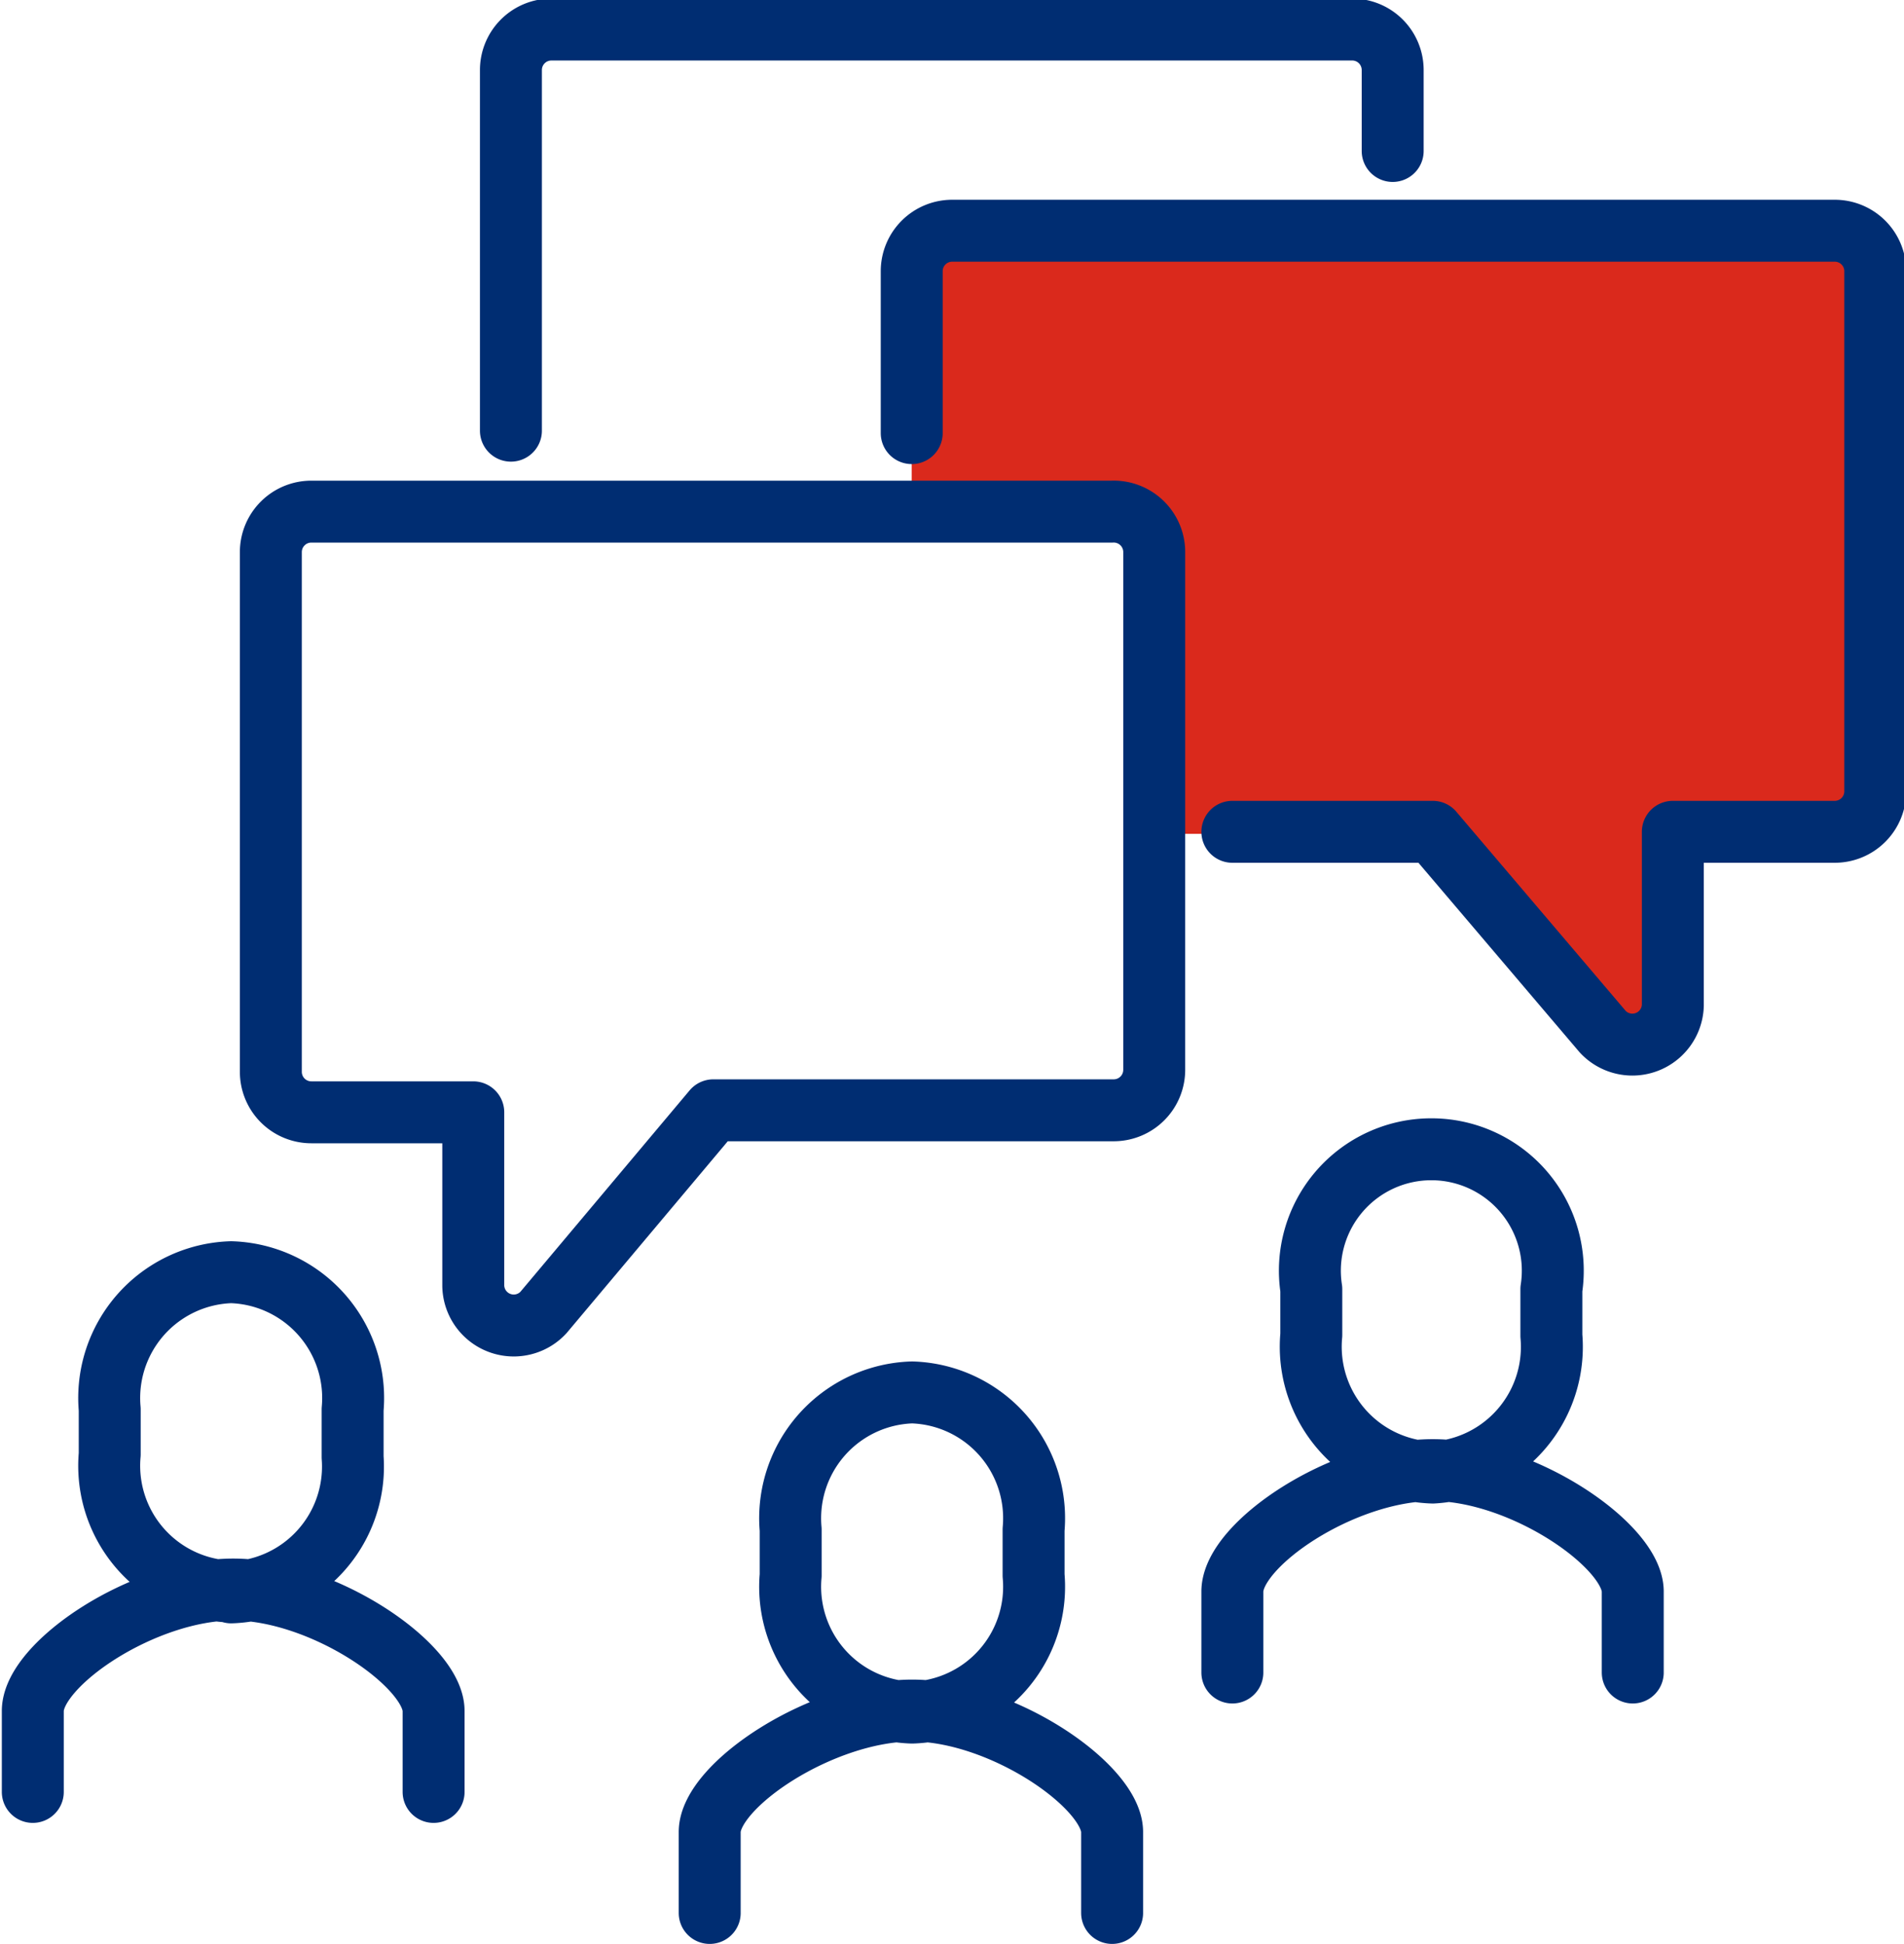
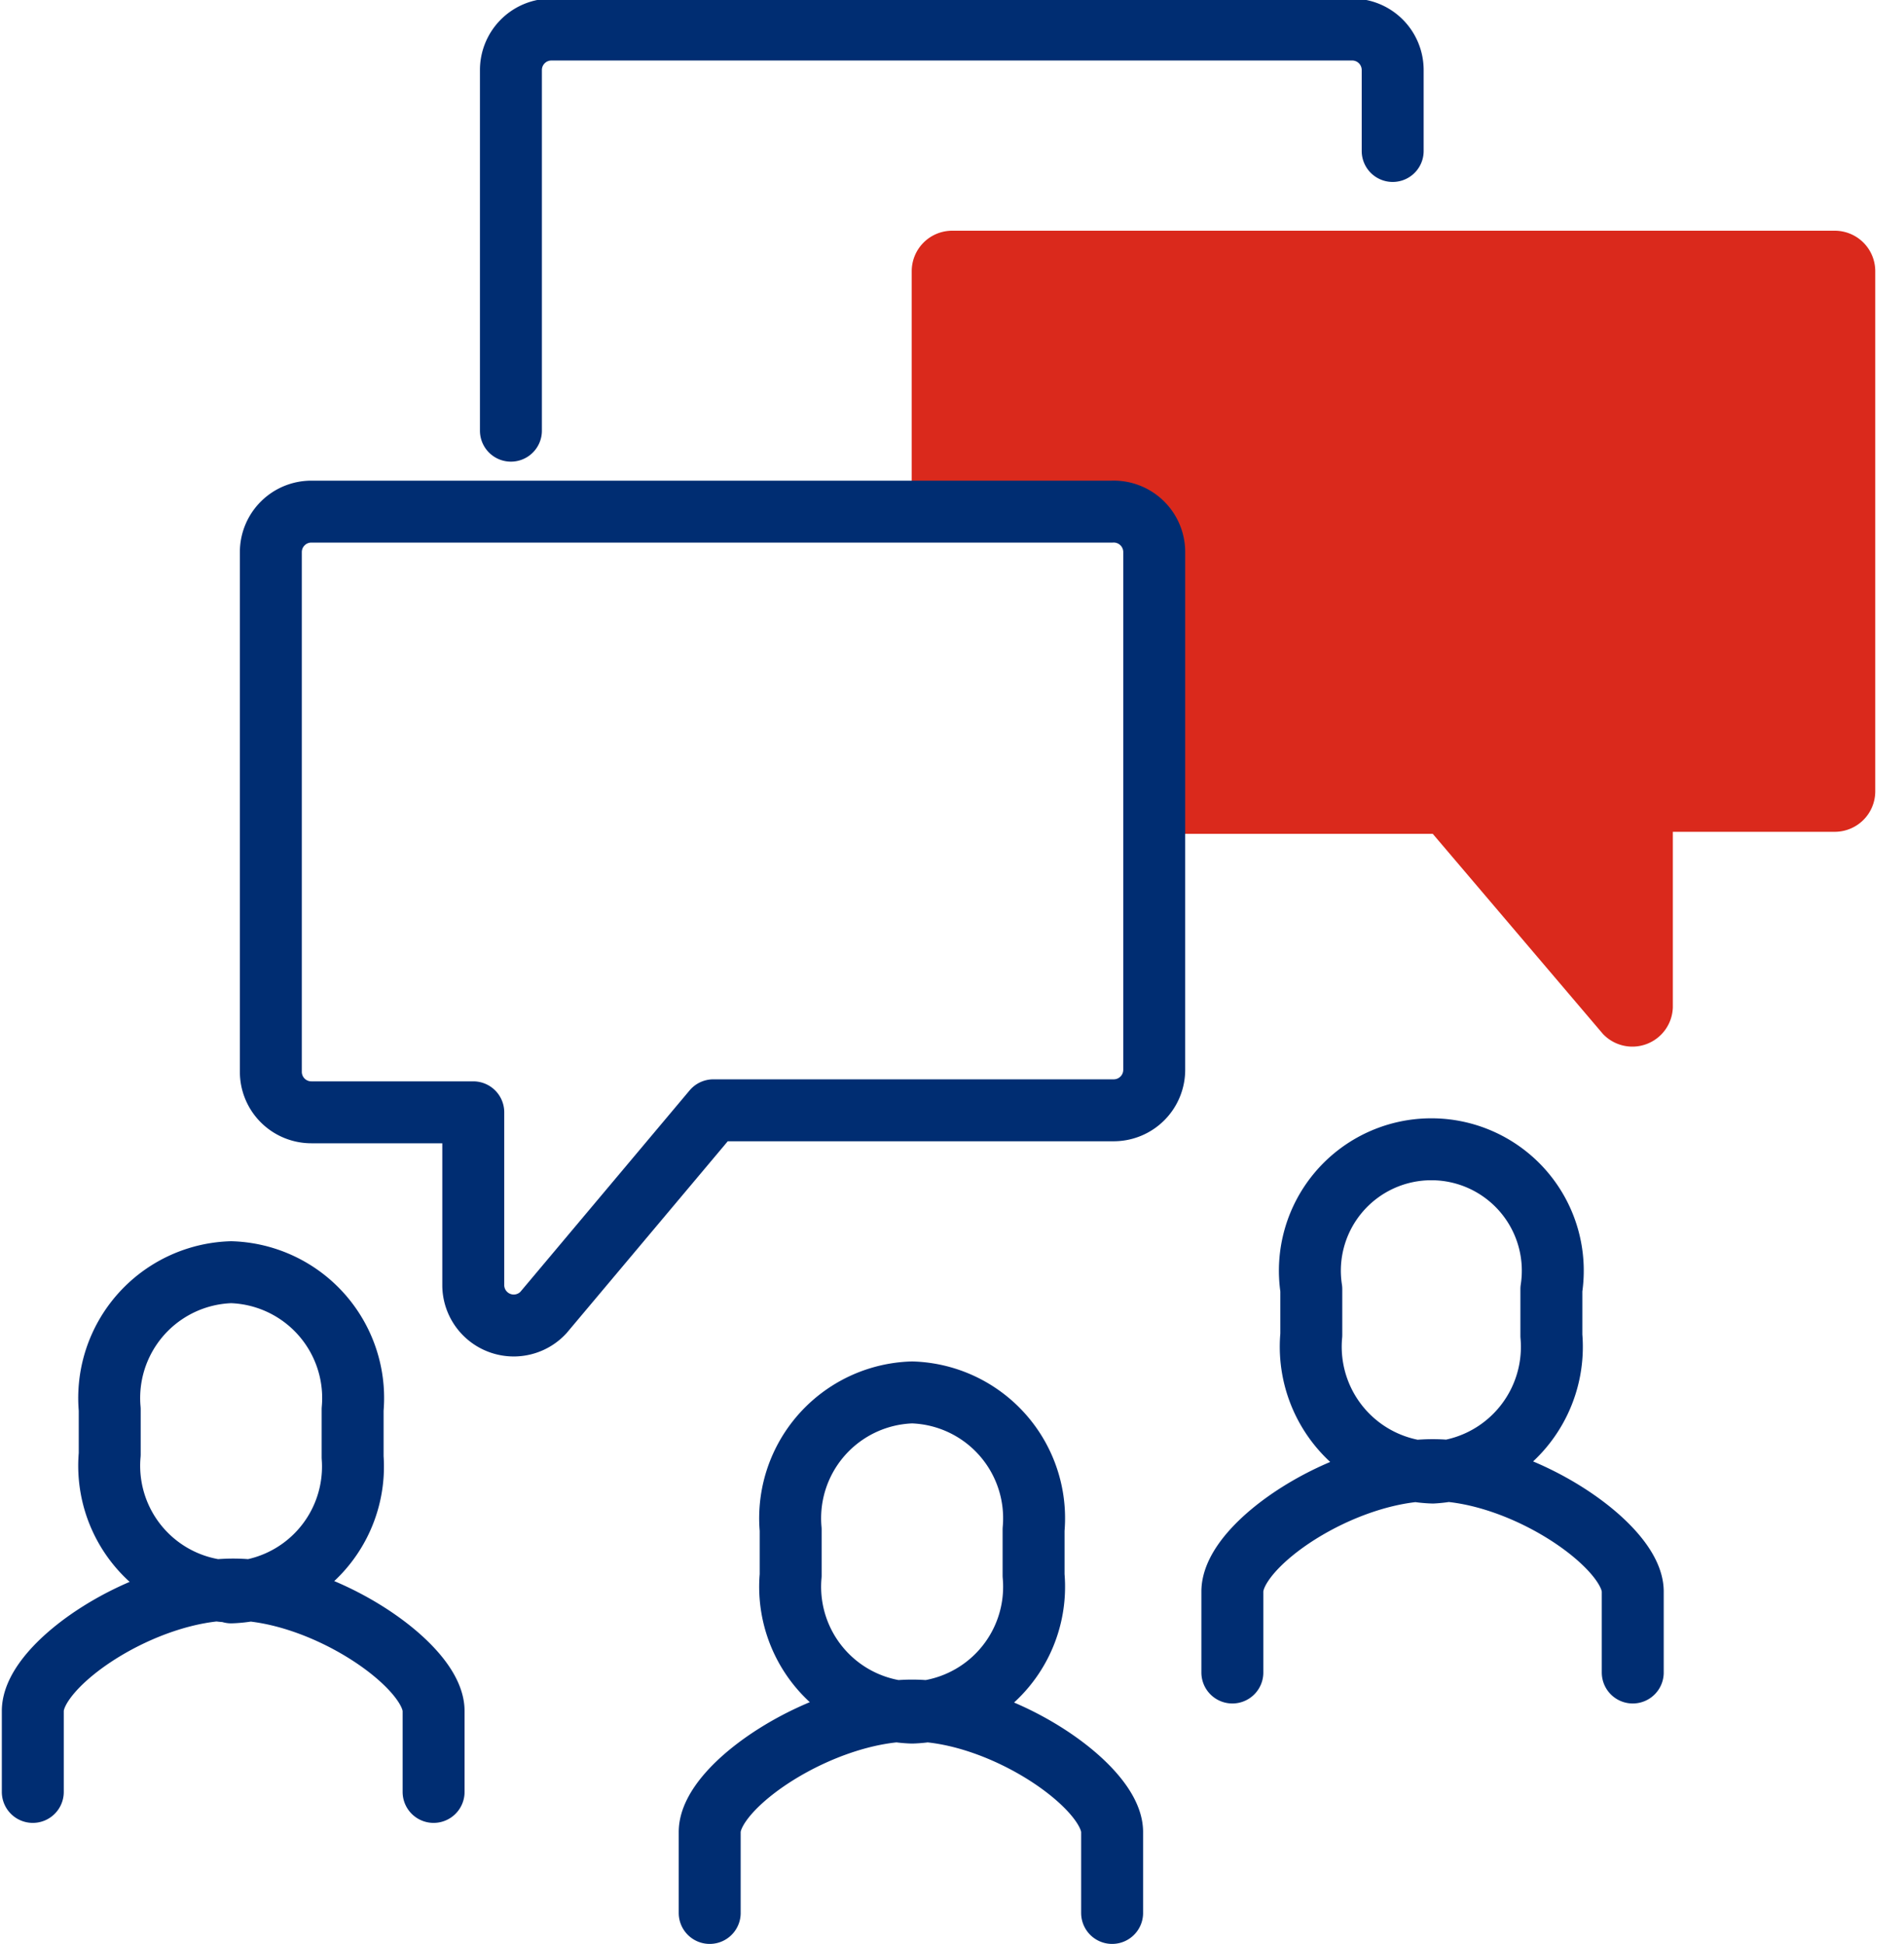
<svg xmlns="http://www.w3.org/2000/svg" viewBox="0 0 47.03 48.02">
  <defs>
    <style>.cls-1,.cls-4{fill:none;}.cls-2{clip-path:url(#clip-path);}.cls-3{fill:#da291c;}.cls-4{stroke:#002d72;stroke-linecap:round;stroke-linejoin:round;stroke-width:1.53px;}</style>
    <clipPath id="clip-path" transform="translate(0 0)">
      <rect class="cls-1" width="47.03" height="48.02" />
    </clipPath>
  </defs>
  <g id="Layer_2" data-name="Layer 2">
    <g id="Layer_1-2" data-name="Layer 1">
      <g class="cls-2">
        <path class="cls-3" d="M28.34,13v7.6h7.05l4.2,4.94a1,1,0,0,0,1.73-.65V20.55h4a1,1,0,0,0,1-1V6.7a1,1,0,0,0-1-1H23.52a1,1,0,0,0-1,1v5.85h5" transform="translate(0 0)" />
        <path class="cls-4" d="M22.53,42.31a3.11,3.11,0,0,1-3-3.39V37.79a3.11,3.11,0,0,1,3-3.39,3.11,3.11,0,0,1,3,3.39v1.13A3.11,3.11,0,0,1,22.53,42.31Zm4.94,4.95v-2c0-1.13-2.72-3-4.94-3s-5,1.84-5,3v2M35.39,36.38a3.11,3.11,0,0,1-3-3.4V31.85a3,3,0,1,1,5.93,0V33A3.11,3.11,0,0,1,35.39,36.38Zm4.94,4.94v-2c0-1.13-2.72-3-4.94-3s-4.95,1.83-4.95,3v2m-24.73-2a3.11,3.11,0,0,1-3-3.39V34.82a3.11,3.11,0,0,1,3-3.39,3.11,3.11,0,0,1,3,3.39V36A3.11,3.11,0,0,1,5.71,39.34Zm5,4.95v-2c0-1.13-2.73-3-4.95-3s-4.95,1.84-4.95,3v2" transform="translate(0 0)" />
-         <path class="cls-4" d="M30.44,20.55h4.95l4.2,4.94a1,1,0,0,0,1.73-.65V20.55h4a1,1,0,0,0,1-1V6.7a1,1,0,0,0-1-1H23.52a1,1,0,0,0-1,1v4" transform="translate(0 0)" />
        <path class="cls-4" d="M27.47,12.64H7.69a1,1,0,0,0-1,1V26.48a1,1,0,0,0,1,1h4v4.29a1,1,0,0,0,1.73.66l4.2-5h9.89a1,1,0,0,0,1-1V13.62A1,1,0,0,0,27.47,12.64Z" transform="translate(0 0)" />
        <path class="cls-4" d="M34.4,3.73v-2a1,1,0,0,0-1-1H13.62a1,1,0,0,0-1,1v8.91" transform="translate(0 0)" />
      </g>
    </g>
  </g>
</svg>